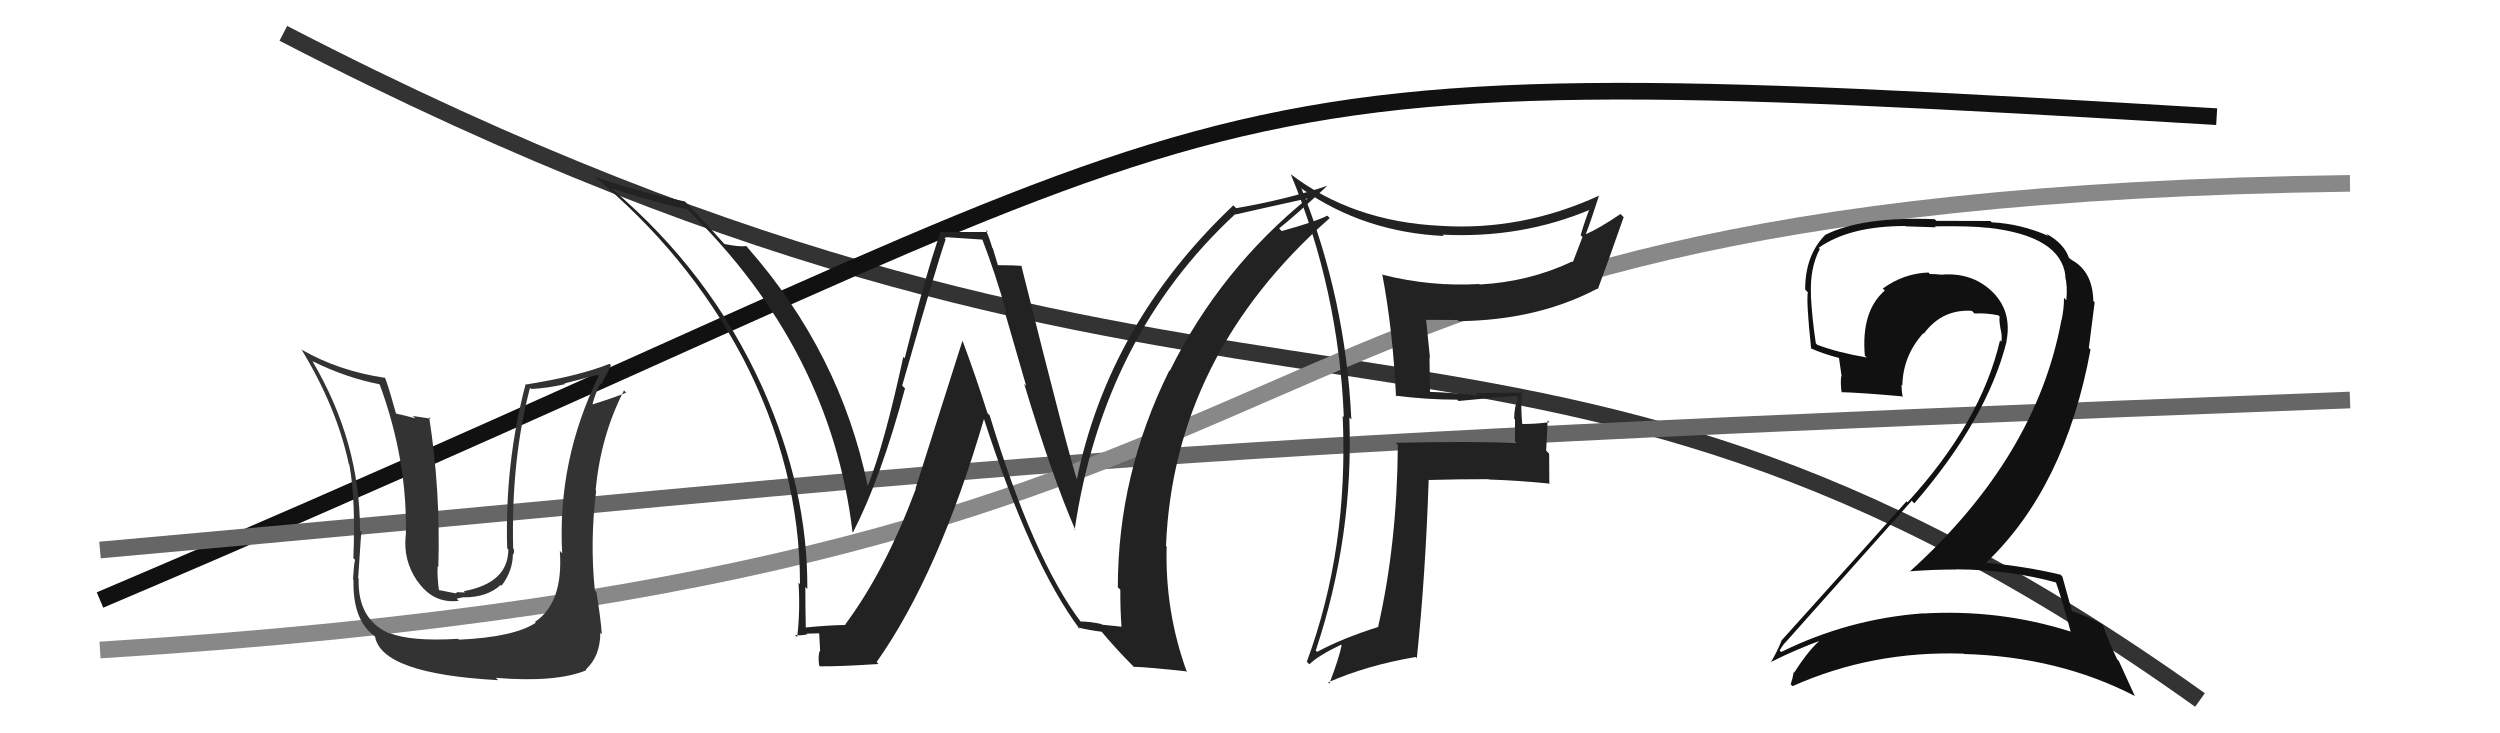
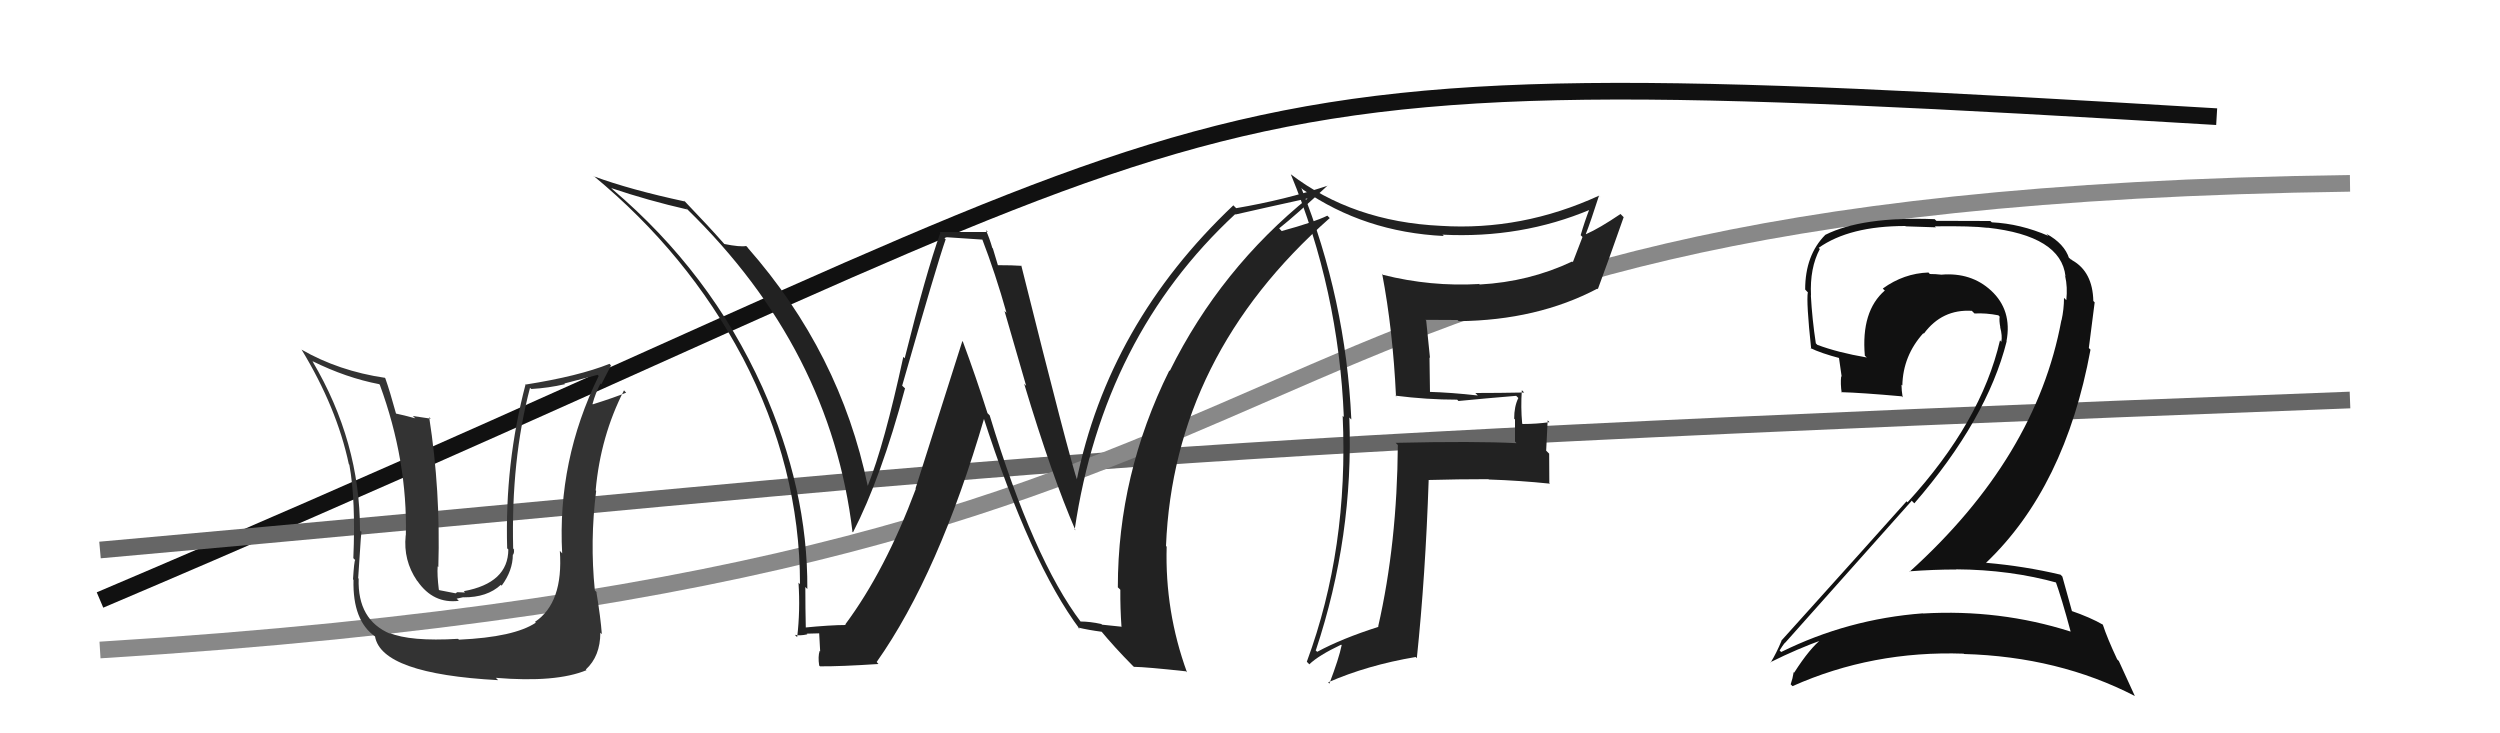
<svg xmlns="http://www.w3.org/2000/svg" width="150" height="44" viewBox="0,0,150,44">
-   <path d="M17 2 C75 32,90 12,132 42" stroke="#333" fill="none" />
  <path d="M6 36 C79 5,66 3,133 7" stroke="#111" fill="none" />
  <path d="M6 33 C62 28,62 27,141 24" stroke="#666" fill="none" />
  <path d="M6 39 C87 34,67 12,141 11" stroke="#888" fill="none" />
  <path fill="#333" d="M27.49 38.34L27.53 38.37L27.48 38.33Q24.61 38.50 23.35 37.97L23.42 38.04L23.42 38.03Q21.44 37.20 21.52 34.72L21.59 34.79L21.49 34.69Q21.70 31.36 21.70 31.94L21.67 31.91L21.60 31.84Q21.61 26.51 18.75 21.68L18.85 21.78L18.75 21.67Q20.77 22.67 22.75 23.05L22.75 23.05L22.79 23.09Q24.46 27.65 24.35 32.14L24.30 32.10L24.34 32.14Q24.19 33.62 25.02 34.84L24.97 34.79L25.05 34.87Q26.00 36.24 27.53 36.05L27.40 35.92L27.81 35.83L27.81 35.84Q29.23 35.85 30.05 35.09L29.97 35.01L30.10 35.14Q30.77 34.23 30.77 33.28L30.88 33.39L30.78 33.29Q30.87 33.15 30.83 32.96L30.87 32.99L30.79 32.91Q30.66 27.61 31.80 23.27L31.79 23.26L31.88 23.34Q32.91 23.28 33.90 23.05L33.86 23.01L35.86 22.49L35.92 22.56Q33.43 27.64 33.73 33.20L33.57 33.03L33.59 33.05Q33.81 36.17 32.10 37.31L32.19 37.40L32.15 37.36Q30.85 38.23 27.54 38.38ZM29.83 40.75L29.82 40.74L29.75 40.67Q33.36 40.97 35.19 40.21L35.21 40.23L35.15 40.17Q36.02 39.37 36.02 37.96L36.11 38.05L36.11 38.05Q36.04 37.07 35.78 35.50L35.87 35.60L35.69 35.42Q35.39 32.46 35.77 29.45L35.64 29.32L35.74 29.42Q36.03 26.17 37.44 23.42L37.54 23.53L37.57 23.56Q36.90 23.84 35.57 24.26L35.56 24.25L35.55 24.24Q35.73 23.58 36.03 23.01L36.08 23.06L36.66 21.93L36.57 21.83Q34.72 22.57 31.56 23.07L31.62 23.13L31.54 23.04Q30.28 27.80 30.43 32.90L30.54 33.01L30.50 32.97Q30.49 34.98 27.83 35.47L27.90 35.55L27.43 35.53L27.34 35.60L26.36 35.41L26.33 35.38Q26.22 34.48 26.26 33.98L26.39 34.11L26.30 34.02Q26.44 29.44 25.75 25.03L25.85 25.12L24.77 24.96L24.92 25.10Q24.23 24.91 23.70 24.80L23.83 24.93L23.78 24.88Q23.39 23.46 23.12 22.70L23.06 22.64L23.10 22.67Q20.32 22.26 18.08 20.97L18.15 21.04L18.09 20.97Q20.21 24.46 20.93 27.85L20.92 27.84L20.96 27.88Q21.35 29.99 21.20 33.49L21.22 33.51L21.31 33.60Q21.25 33.66 21.18 34.76L21.20 34.78L21.21 34.80Q21.15 37.25 22.52 38.20L22.46 38.14L22.50 38.18Q22.88 40.43 29.89 40.81Z" />
  <path fill="#222" d="M64.96 37.43L64.97 37.44L64.87 37.34Q62.00 33.56 59.38 24.92L59.38 24.92L59.25 24.79Q58.56 22.62 57.77 20.49L57.74 20.47L54.93 29.31L54.95 29.33Q53.12 34.23 50.72 37.46L50.66 37.41L50.75 37.50Q49.84 37.50 48.21 37.66L48.34 37.78L48.35 37.80Q48.32 36.48 48.32 35.22L48.31 35.21L48.44 35.34Q48.48 29.36 45.74 23.23L45.65 23.15L45.74 23.23Q42.62 16.34 36.75 11.36L36.65 11.26L36.69 11.29Q38.88 12.03 41.24 12.57L41.11 12.43L41.22 12.54Q49.85 20.95 51.15 31.92L51.04 31.81L51.18 31.94Q52.86 28.68 54.30 23.31L54.31 23.31L54.13 23.14Q56.24 15.77 56.74 14.36L56.60 14.22L59.00 14.38L58.91 14.29Q59.74 16.45 60.39 18.77L60.27 18.66L61.57 23.15L61.45 23.03Q63.12 28.58 64.53 31.82L64.43 31.72L64.48 31.78Q66.19 20.19 74.11 12.85L74.00 12.74L74.13 12.87Q75.65 12.52 78.61 11.87L78.48 11.74L78.56 11.82Q73.23 16.12 70.19 22.25L70.20 22.26L70.16 22.23Q67.07 28.46 67.07 35.24L67.19 35.35L67.22 35.39Q67.21 36.48 67.29 37.63L67.27 37.60L66.12 37.48L66.08 37.44Q65.39 37.29 64.82 37.29ZM71.17 40.29L71.18 40.30L71.22 40.34Q69.89 36.69 70.00 32.80L69.97 32.77L69.96 32.76Q70.42 21.34 79.79 13.08L79.80 13.10L79.64 12.94Q78.85 13.33 76.91 13.86L76.91 13.87L76.75 13.70Q77.75 12.91 79.66 11.13L79.78 11.24L79.67 11.14Q77.10 11.99 74.17 12.49L74.12 12.44L74.00 12.32Q66.49 19.43 64.58 28.91L64.59 28.91L64.69 29.01Q64.14 27.40 61.28 15.94L61.27 15.92L61.30 15.95Q60.76 15.91 59.81 15.91L59.90 16.00L59.57 14.90L59.54 14.88Q59.37 14.29 59.15 13.80L59.27 13.92L56.38 13.92L56.42 13.97Q55.56 16.38 54.28 21.50L54.22 21.43L54.20 21.41Q53.06 26.67 52.07 29.14L52.04 29.11L52.06 29.14Q50.41 21.17 44.85 14.85L44.90 14.89L44.77 14.76Q44.41 14.83 43.46 14.64L43.46 14.64L43.37 14.54Q42.59 13.65 41.02 12.01L41.12 12.10L41.10 12.09Q37.80 11.38 35.63 10.58L35.61 10.55L35.61 10.55Q41.26 15.22 44.54 21.42L44.51 21.40L44.55 21.43Q48.00 28.05 48.00 35.05L47.95 35.00L47.91 34.96Q48.02 36.64 47.83 38.23L47.69 38.09L47.69 38.09Q47.99 38.16 48.44 38.06L48.47 38.09L48.40 38.02Q48.94 38.00 49.17 38.00L49.15 37.99L49.21 39.08L49.18 39.05Q49.07 39.39 49.15 39.93L49.27 40.05L49.20 39.98Q50.43 39.99 52.71 39.84L52.67 39.80L52.60 39.72Q56.33 34.43 59.07 25.03L58.98 24.94L58.97 24.93Q61.83 33.81 64.80 37.77L64.70 37.67L64.68 37.65Q65.29 37.80 66.13 37.91L66.05 37.84L66.01 37.80Q66.87 38.84 67.93 39.91L68.01 39.99L68.04 40.01Q68.77 40.02 71.16 40.28Z" />
  <path fill="#111" d="M123.37 34.87L123.45 34.95L123.31 34.81Q123.70 35.89 124.24 37.90L124.21 37.88L124.22 37.89Q119.98 36.54 115.38 36.81L115.43 36.86L115.37 36.80Q110.87 37.14 106.87 39.12L106.78 39.03L106.78 39.02Q107.13 38.46 107.16 38.54L107.16 38.53L107.15 38.52Q110.78 34.46 114.70 30.05L114.67 30.01L114.86 30.20Q119.22 25.16 120.40 20.48L120.39 20.47L120.39 20.47Q120.74 18.61 119.46 17.43L119.49 17.45L119.47 17.44Q118.27 16.33 116.48 16.48L116.49 16.49L116.48 16.48Q116.13 16.44 115.79 16.44L115.77 16.42L115.71 16.35Q114.23 16.40 112.97 17.31L113.00 17.35L113.09 17.43Q111.66 18.67 111.89 21.34L111.92 21.37L112.01 21.45Q110.26 21.15 109.04 20.69L108.87 20.52L108.95 20.60Q108.73 19.16 108.65 17.71L108.60 17.67L108.66 17.73Q108.58 16.08 109.19 14.94L109.30 15.05L109.12 14.87Q110.97 13.56 114.32 13.56L114.34 13.58L116.15 13.64L116.09 13.58Q118.31 13.55 119.26 13.67L119.29 13.70L119.25 13.66Q123.66 14.15 123.93 16.58L123.84 16.50L123.91 16.57Q124.06 17.21 123.98 18.00L123.97 18.00L123.84 17.87Q123.84 18.55 123.69 19.23L123.66 19.20L123.68 19.23Q122.16 27.45 114.58 34.30L114.54 34.27L114.56 34.28Q116.01 34.17 117.38 34.17L117.29 34.08L117.37 34.16Q120.62 34.18 123.48 34.98ZM122.93 14.18L122.93 14.17L122.92 14.16Q121.22 13.42 119.51 13.34L119.42 13.26L116.18 13.25L116.08 13.15Q111.73 12.98 109.52 14.09L109.35 13.92L109.52 14.09Q108.31 15.31 108.31 17.37L108.44 17.51L108.47 17.53Q108.37 18.11 108.67 20.93L108.72 20.98L108.62 20.88Q109.24 21.19 110.42 21.50L110.33 21.41L110.50 22.60L110.47 22.58Q110.42 23.03 110.50 23.56L110.55 23.61L110.47 23.53Q111.64 23.56 114.11 23.78L114.11 23.79L114.16 23.84Q114.09 23.42 114.09 23.08L114.15 23.14L114.14 23.13Q114.18 21.34 115.40 19.99L115.45 20.04L115.43 20.02Q116.52 18.54 118.31 18.65L118.44 18.78L118.47 18.81Q119.15 18.77 119.91 18.92L119.84 18.85L119.98 19.00Q119.94 19.22 120.02 19.64L120.19 19.81L120.01 19.63Q120.15 20.16 120.08 20.50L120.08 20.51L120.00 20.42Q118.87 25.31 114.45 30.14L114.44 30.12L114.39 30.08Q112.33 32.39 106.88 38.44L106.80 38.36L106.89 38.45Q106.59 39.18 106.24 39.75L106.21 39.71L106.23 39.73Q107.88 38.91 109.40 38.37L109.43 38.40L109.34 38.31Q108.60 38.87 107.65 40.36L107.76 40.47L107.62 40.33Q107.56 40.72 107.44 41.06L107.44 41.06L107.55 41.17Q112.34 39.03 117.82 39.22L117.86 39.26L117.84 39.24Q123.52 39.40 128.09 41.76L128.09 41.76L127.13 39.66L127.03 39.56Q126.43 38.28 126.17 37.48L126.15 37.46L126.19 37.49Q125.44 37.05 124.22 36.63L124.30 36.71L124.34 36.75Q124.12 35.96 123.74 34.59L123.64 34.49L123.63 34.48Q121.48 33.97 119.19 33.77L119.25 33.83L119.17 33.76Q123.91 29.24 125.43 20.98L125.33 20.88L125.68 18.14L125.60 18.06Q125.56 16.31 124.34 15.62L124.28 15.57L124.24 15.57L124.37 15.69Q124.17 15.46 124.10 15.46L124.27 15.63L124.15 15.51Q123.87 14.62 122.77 14.02Z" />
  <path fill="#222" d="M83.91 23.93L83.72 23.74L83.73 23.74Q85.61 23.98 87.43 23.98L87.35 23.90L87.51 24.06Q89.14 23.90 90.97 23.75L91.11 23.89L91.10 23.88Q90.85 24.39 90.85 25.12L90.90 25.17L90.90 26.49L90.99 26.59Q88.50 26.46 83.74 26.57L83.74 26.57L83.87 26.70Q83.83 32.60 82.69 37.59L82.69 37.59L82.71 37.61Q80.51 38.31 79.03 39.11L78.88 38.96L78.95 39.02Q81.23 32.17 80.96 25.05L81.00 25.09L81.08 25.17Q80.75 17.95 78.08 11.28L78.20 11.40L78.17 11.37Q81.87 13.93 86.63 14.16L86.54 14.07L86.55 14.08Q91.28 14.32 95.43 12.57L95.33 12.46L95.38 12.51Q95.07 13.31 94.84 14.11L94.95 14.22L94.37 15.73L94.33 15.69Q91.75 16.91 88.78 17.07L88.71 17.00L88.76 17.04Q85.84 17.21 82.98 16.49L82.89 16.39L82.93 16.43Q83.57 19.78 83.76 23.77ZM95.92 11.73L96.05 11.85L95.94 11.74Q91.32 13.86 86.44 13.55L86.59 13.69L86.44 13.55Q81.17 13.30 77.44 10.45L77.48 10.49L77.45 10.46Q80.32 17.41 80.63 25.02L80.61 25.00L80.56 24.95Q80.92 32.92 78.41 39.70L78.48 39.78L78.56 39.86Q79.10 39.33 80.47 38.68L80.56 38.77L80.50 38.71Q80.34 39.50 79.76 41.02L79.79 41.05L79.69 40.94Q82.04 39.91 84.94 39.42L84.89 39.37L85.01 39.49Q85.53 34.52 85.72 28.81L85.81 28.91L85.71 28.80Q87.48 28.75 89.31 28.75L89.29 28.73L89.33 28.77Q91.17 28.83 93.00 29.02L93.05 29.07L92.96 28.98Q92.95 28.13 92.95 27.22L92.77 27.04L92.86 25.22L92.97 25.33Q92.20 25.44 91.36 25.44L91.21 25.29L91.33 25.41Q91.24 24.44 91.31 23.41L91.43 23.53L91.45 23.55Q89.92 23.58 88.51 23.58L88.51 23.57L88.67 23.73Q87.08 23.55 85.71 23.51L85.80 23.61L85.77 21.44L85.80 21.48Q85.68 20.29 85.57 19.22L85.58 19.24L85.53 19.19Q86.46 19.20 87.45 19.20L87.49 19.24L87.52 19.27Q92.23 19.22 95.84 17.32L95.97 17.45L95.87 17.35Q96.50 15.66 97.42 13.03L97.23 12.84L97.23 12.84Q95.96 13.70 95.16 14.05L95.18 14.06L95.15 14.04Q95.44 13.30 95.94 11.74Z" />
</svg>